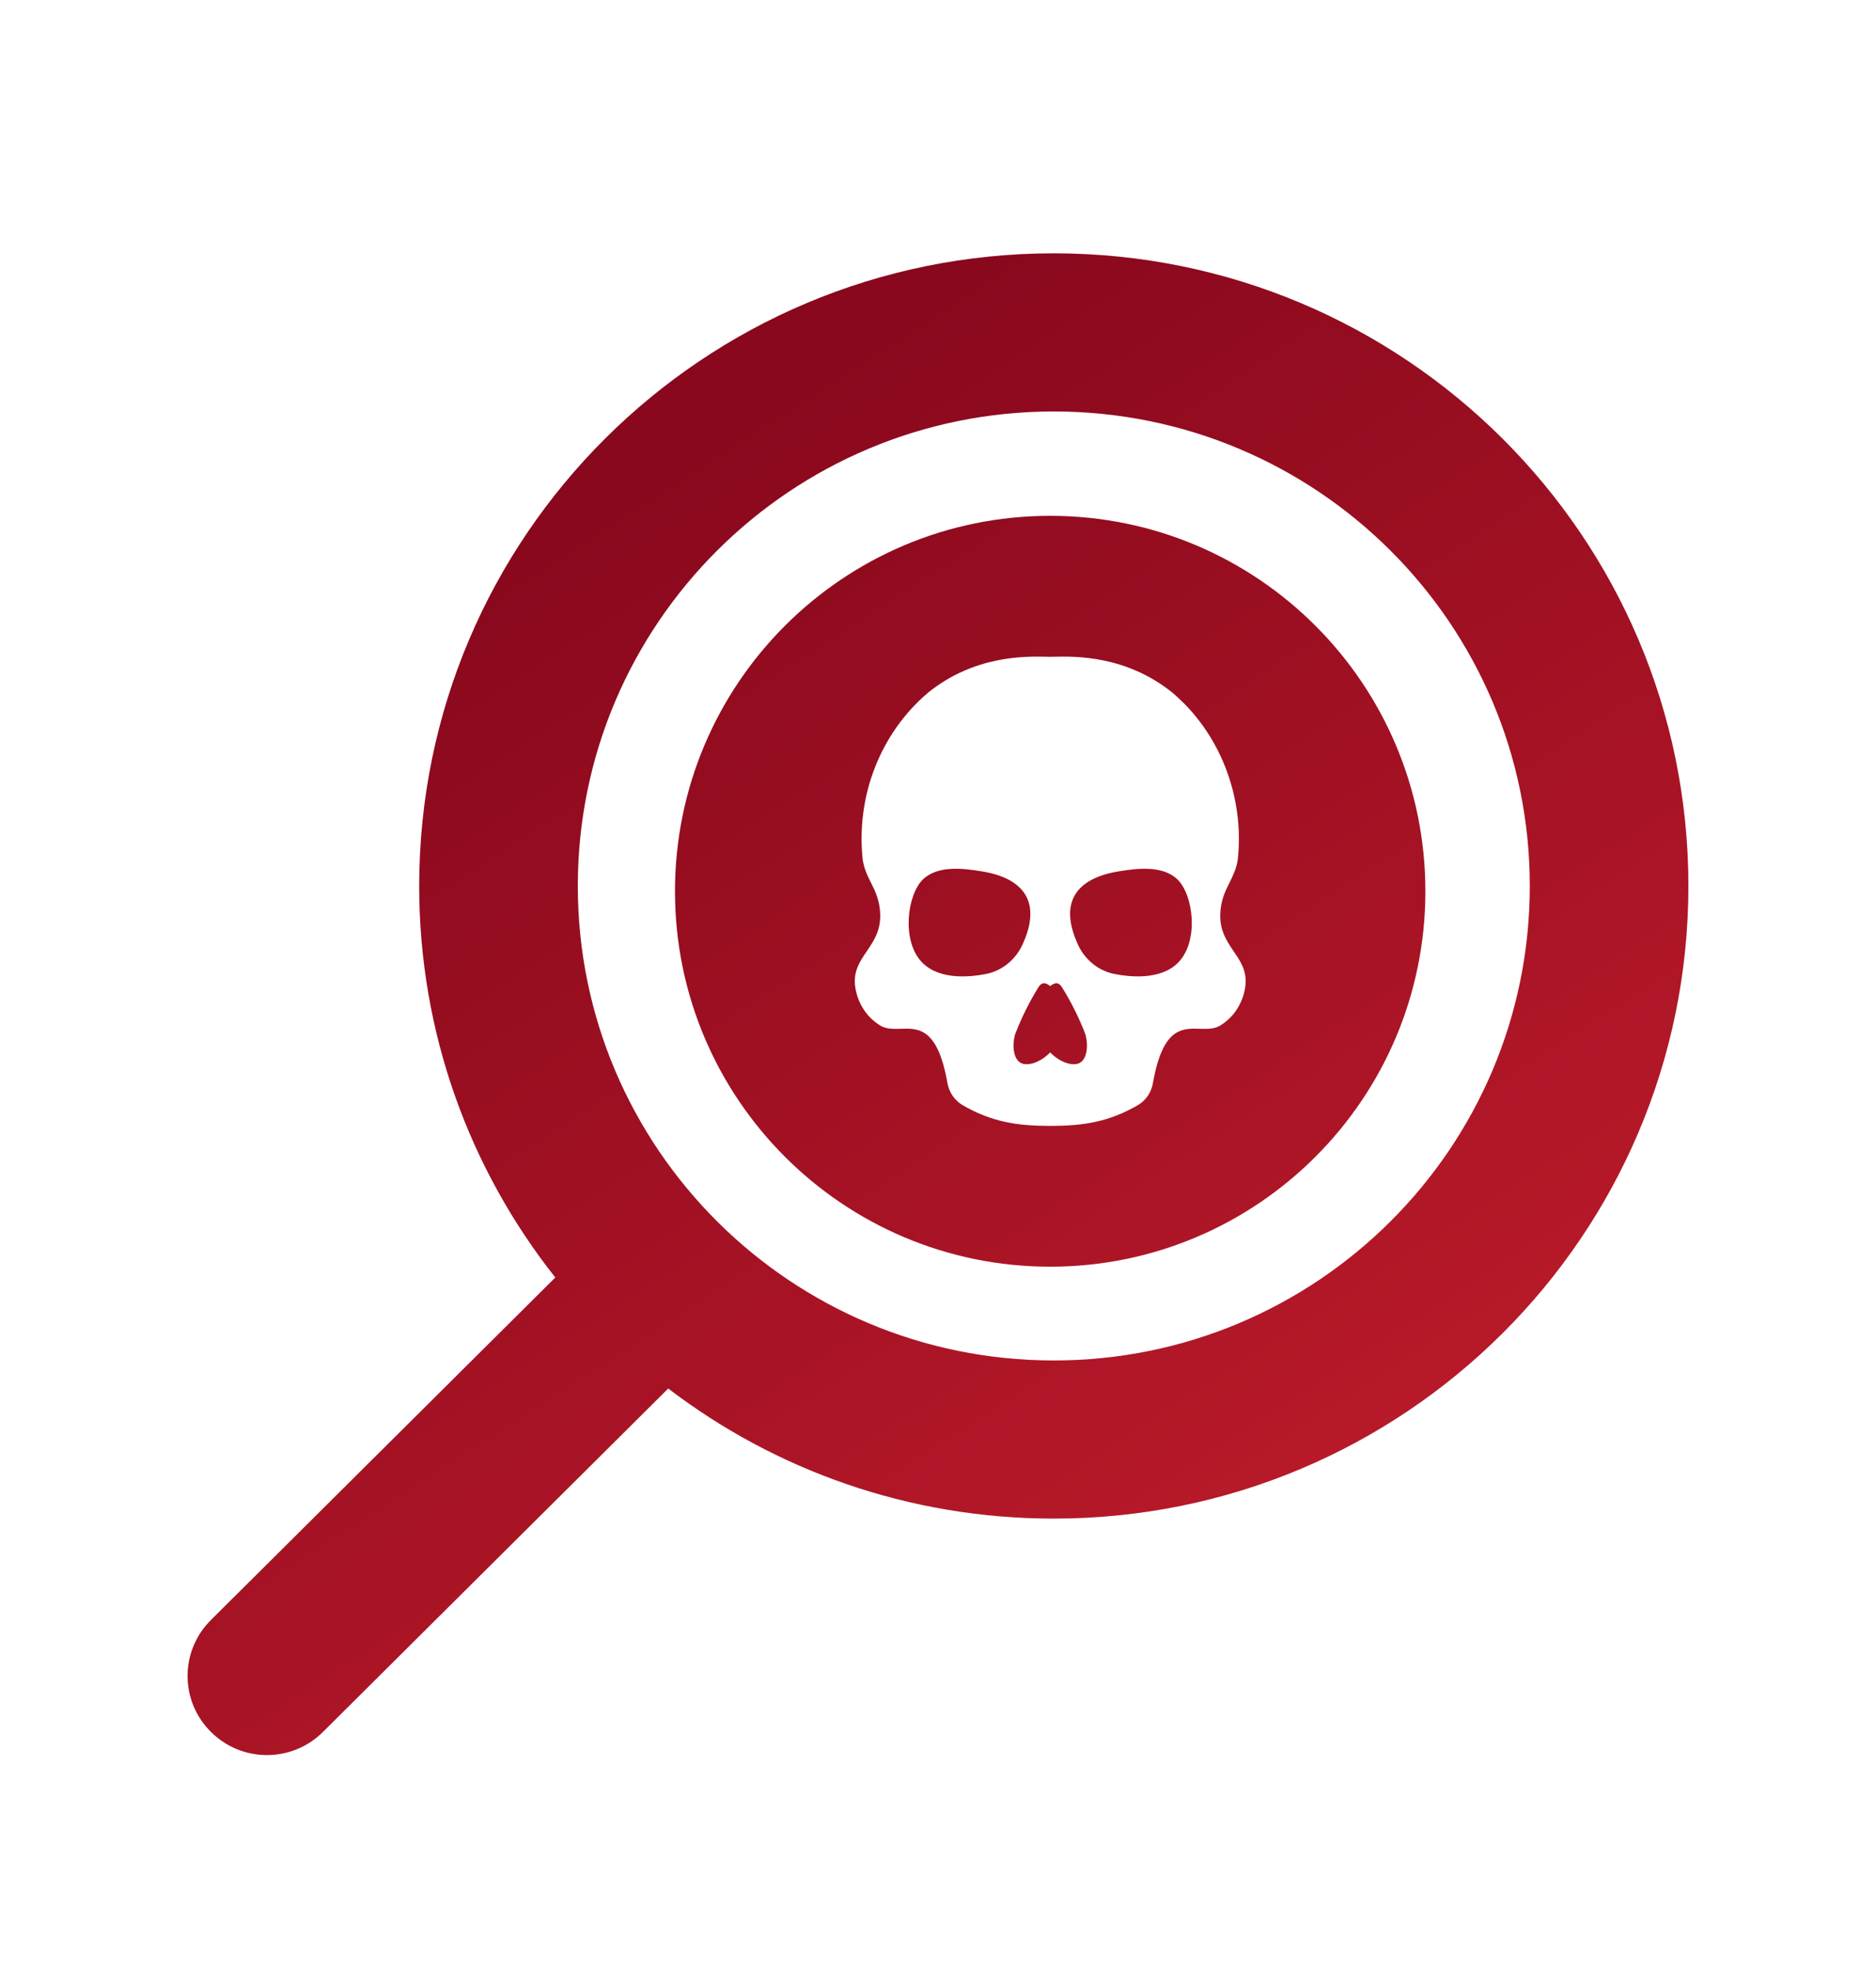
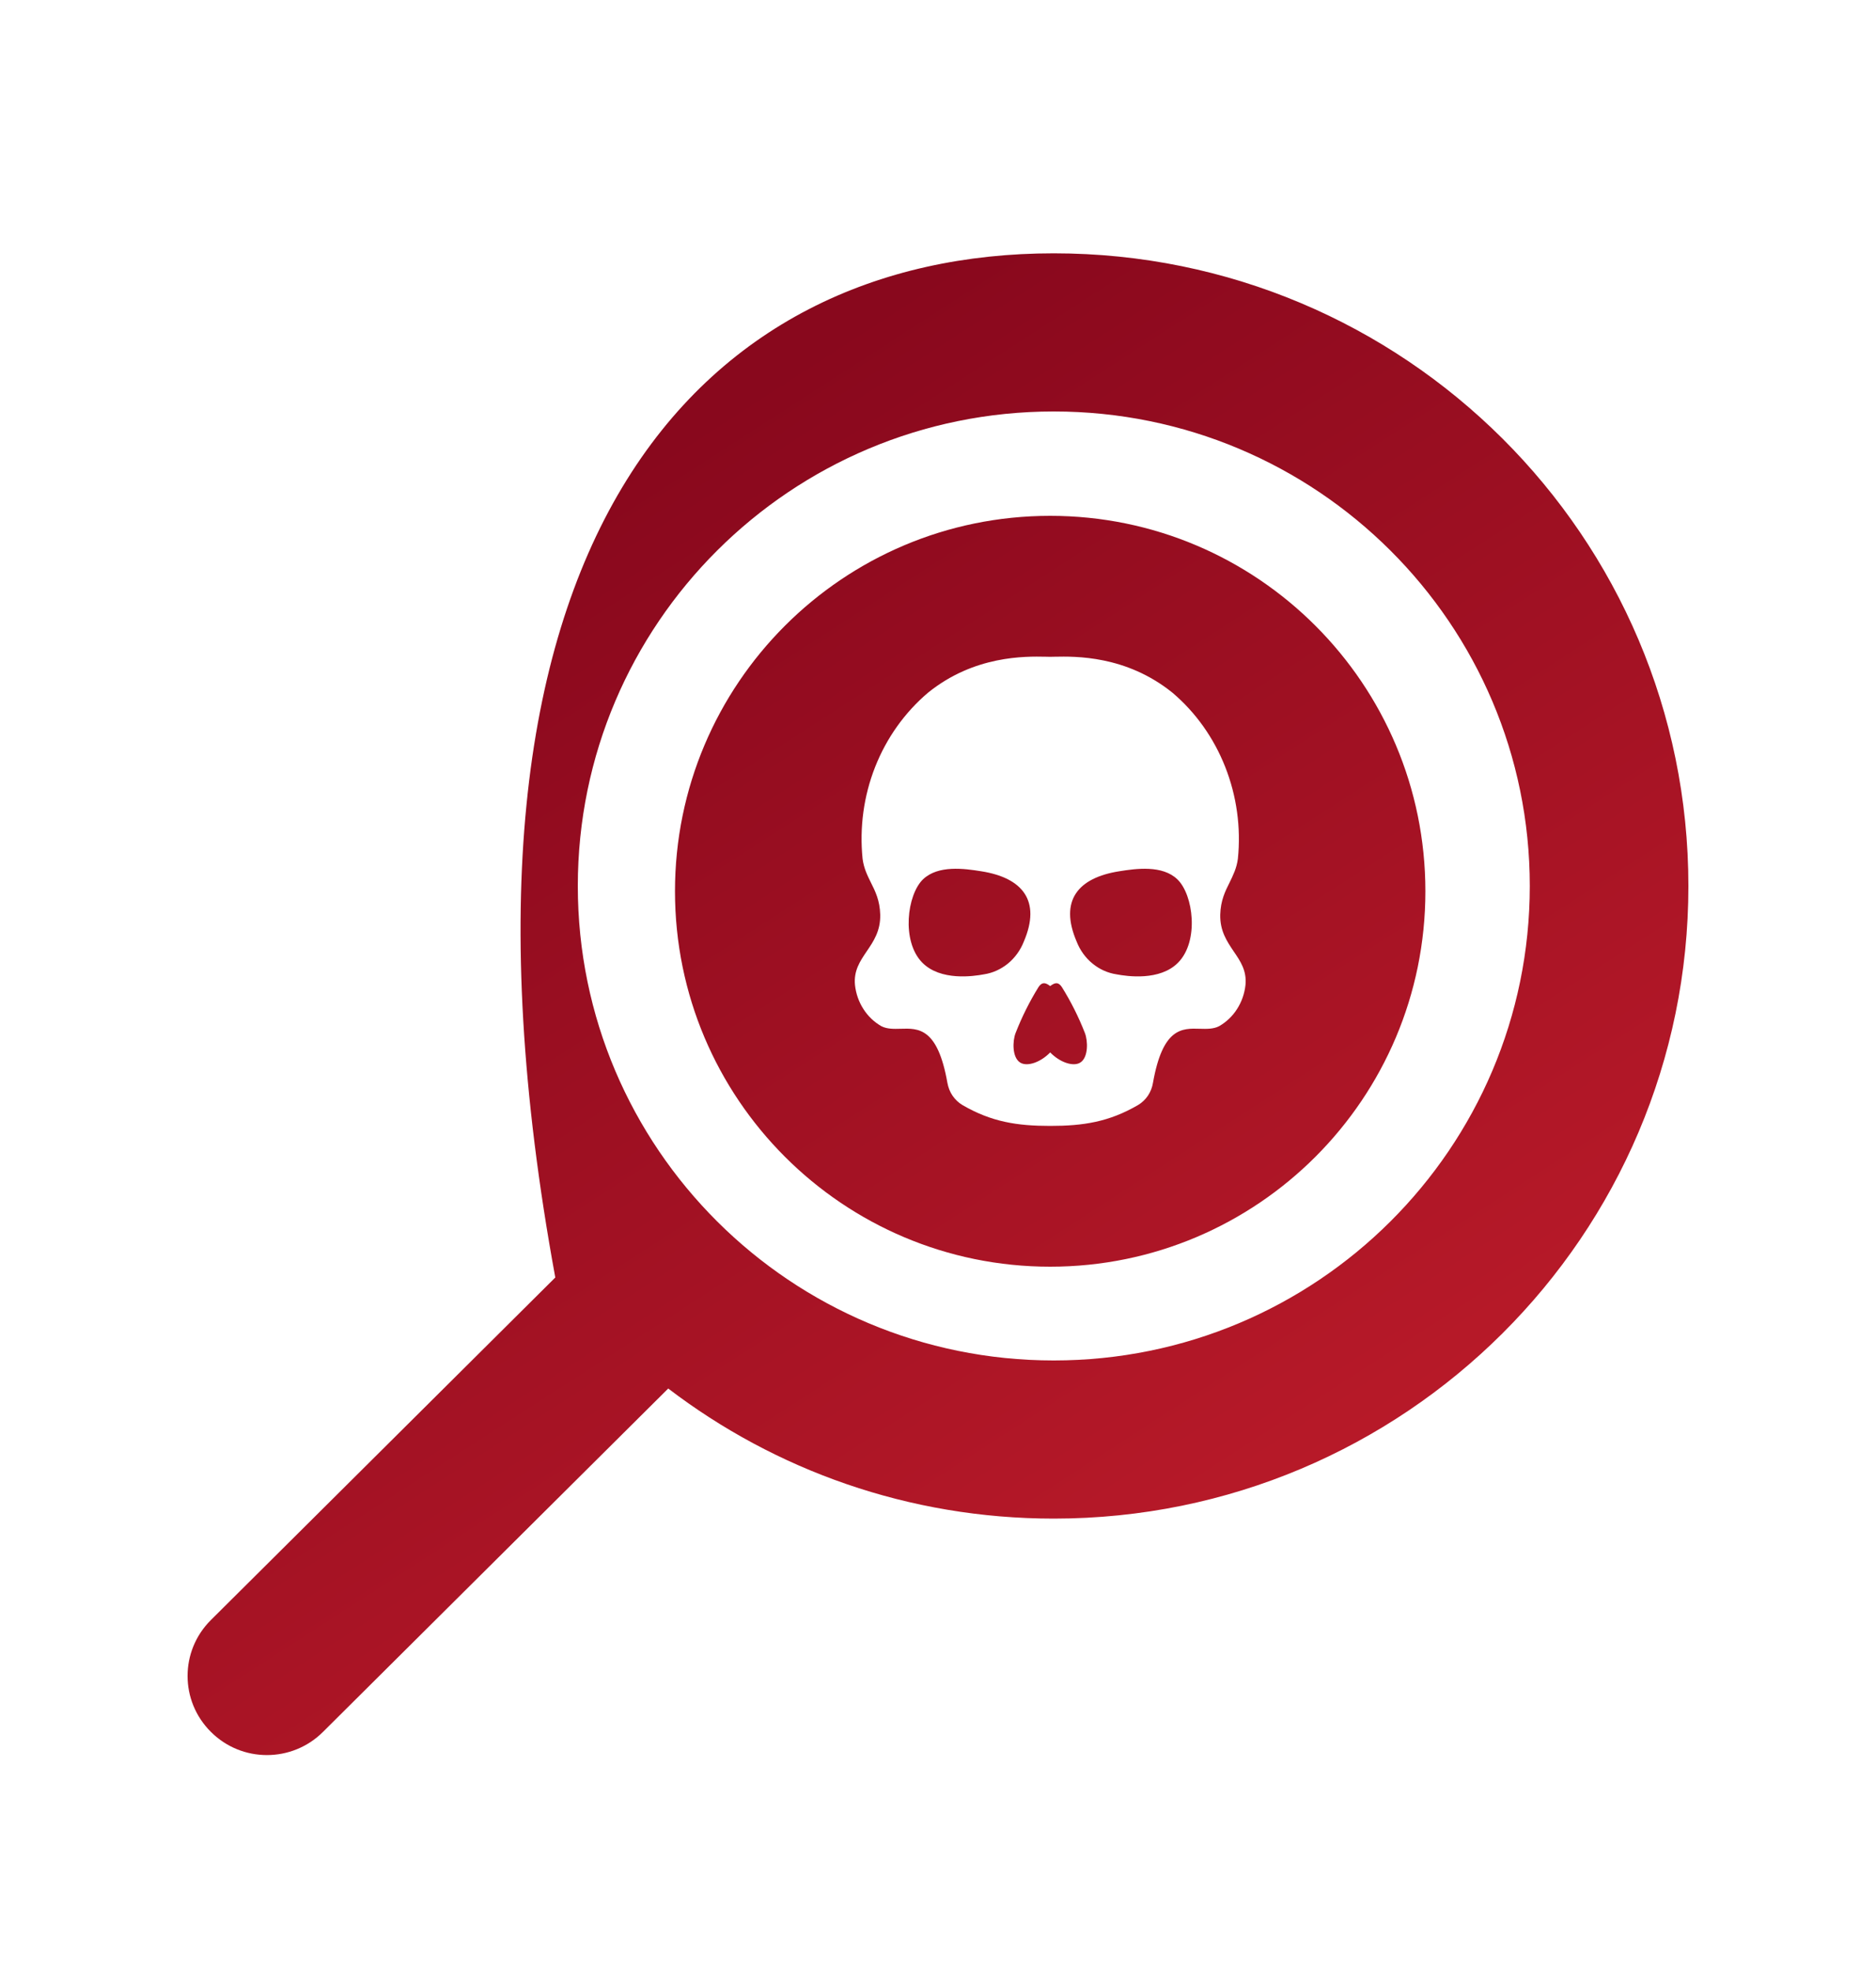
<svg xmlns="http://www.w3.org/2000/svg" width="20" height="21" viewBox="0 0 20 21" fill="none">
-   <path fill-rule="evenodd" clip-rule="evenodd" d="M18 9.44C18 13.162 14.971 16.18 11.234 16.18C9.688 16.18 8.263 15.663 7.124 14.794L3.444 18.452C3.113 18.782 2.578 18.782 2.248 18.452C1.917 18.123 1.917 17.59 2.248 17.261L5.92 13.611C5.011 12.463 4.469 11.014 4.469 9.44C4.469 5.717 7.498 2.699 11.234 2.699C14.971 2.699 18 5.717 18 9.44ZM11.234 14.495C14.037 14.495 16.309 12.232 16.309 9.44C16.309 6.648 14.037 4.384 11.234 4.384C8.432 4.384 6.16 6.648 6.16 9.44C6.16 12.232 8.432 14.495 11.234 14.495ZM15.196 9.496C15.196 11.705 13.405 13.496 11.196 13.496C8.987 13.496 7.196 11.705 7.196 9.496C7.196 7.287 8.987 5.496 11.196 5.496C13.405 5.496 15.196 7.287 15.196 9.496ZM13.009 9.745C13.013 9.595 13.061 9.497 13.109 9.402C13.146 9.325 13.184 9.25 13.197 9.15C13.231 8.817 13.184 8.48 13.062 8.171C12.94 7.862 12.747 7.59 12.499 7.38C12.004 6.981 11.46 6.993 11.245 6.997L11.245 6.997C11.226 6.998 11.21 6.998 11.196 6.998C11.183 6.998 11.166 6.998 11.147 6.997L11.147 6.997C10.933 6.993 10.388 6.981 9.894 7.38C9.646 7.59 9.452 7.862 9.33 8.171C9.208 8.48 9.162 8.817 9.196 9.15C9.209 9.25 9.246 9.325 9.284 9.402C9.332 9.497 9.38 9.595 9.384 9.745C9.388 9.918 9.313 10.029 9.24 10.136C9.169 10.241 9.1 10.342 9.115 10.495C9.125 10.587 9.156 10.675 9.205 10.751C9.254 10.828 9.32 10.89 9.397 10.934C9.459 10.965 9.529 10.963 9.602 10.961C9.792 10.955 9.996 10.949 10.1 11.536C10.109 11.586 10.127 11.633 10.155 11.674C10.183 11.715 10.219 11.749 10.261 11.774C10.571 11.954 10.845 11.996 11.196 11.996C11.548 11.996 11.822 11.954 12.132 11.774C12.174 11.749 12.21 11.715 12.238 11.674C12.265 11.633 12.284 11.586 12.292 11.536C12.396 10.949 12.601 10.955 12.791 10.961C12.864 10.963 12.934 10.965 12.996 10.934C13.073 10.89 13.139 10.828 13.188 10.751C13.237 10.675 13.268 10.587 13.278 10.495C13.293 10.342 13.224 10.241 13.152 10.136C13.08 10.029 13.005 9.918 13.009 9.745V9.745ZM9.832 10.256C9.608 10.028 9.67 9.533 9.84 9.369C10.001 9.215 10.281 9.254 10.461 9.283C10.9 9.352 11.102 9.596 10.915 10.032C10.879 10.124 10.82 10.205 10.746 10.266C10.671 10.327 10.583 10.367 10.49 10.381C10.378 10.402 10.027 10.454 9.832 10.256ZM11.517 11.321C11.445 11.367 11.302 11.322 11.196 11.213C11.09 11.322 10.948 11.367 10.876 11.321C10.789 11.266 10.794 11.091 10.827 11.007C10.894 10.835 10.976 10.671 11.072 10.516C11.109 10.461 11.145 10.467 11.196 10.506C11.248 10.467 11.283 10.461 11.32 10.516C11.417 10.671 11.499 10.835 11.566 11.006C11.599 11.091 11.604 11.266 11.517 11.321ZM12.56 10.256C12.366 10.454 12.014 10.402 11.903 10.381C11.81 10.367 11.721 10.327 11.647 10.266C11.572 10.205 11.514 10.124 11.478 10.032C11.291 9.596 11.492 9.352 11.932 9.283C12.112 9.254 12.392 9.215 12.552 9.369C12.723 9.533 12.785 10.028 12.56 10.256Z" fill="url(#paint0_linear_614_32211)" />
+   <path fill-rule="evenodd" clip-rule="evenodd" d="M18 9.44C18 13.162 14.971 16.18 11.234 16.18C9.688 16.18 8.263 15.663 7.124 14.794L3.444 18.452C3.113 18.782 2.578 18.782 2.248 18.452C1.917 18.123 1.917 17.59 2.248 17.261L5.92 13.611C4.469 5.717 7.498 2.699 11.234 2.699C14.971 2.699 18 5.717 18 9.44ZM11.234 14.495C14.037 14.495 16.309 12.232 16.309 9.44C16.309 6.648 14.037 4.384 11.234 4.384C8.432 4.384 6.16 6.648 6.16 9.44C6.16 12.232 8.432 14.495 11.234 14.495ZM15.196 9.496C15.196 11.705 13.405 13.496 11.196 13.496C8.987 13.496 7.196 11.705 7.196 9.496C7.196 7.287 8.987 5.496 11.196 5.496C13.405 5.496 15.196 7.287 15.196 9.496ZM13.009 9.745C13.013 9.595 13.061 9.497 13.109 9.402C13.146 9.325 13.184 9.25 13.197 9.15C13.231 8.817 13.184 8.48 13.062 8.171C12.94 7.862 12.747 7.59 12.499 7.38C12.004 6.981 11.46 6.993 11.245 6.997L11.245 6.997C11.226 6.998 11.21 6.998 11.196 6.998C11.183 6.998 11.166 6.998 11.147 6.997L11.147 6.997C10.933 6.993 10.388 6.981 9.894 7.38C9.646 7.59 9.452 7.862 9.33 8.171C9.208 8.48 9.162 8.817 9.196 9.15C9.209 9.25 9.246 9.325 9.284 9.402C9.332 9.497 9.38 9.595 9.384 9.745C9.388 9.918 9.313 10.029 9.24 10.136C9.169 10.241 9.1 10.342 9.115 10.495C9.125 10.587 9.156 10.675 9.205 10.751C9.254 10.828 9.32 10.89 9.397 10.934C9.459 10.965 9.529 10.963 9.602 10.961C9.792 10.955 9.996 10.949 10.1 11.536C10.109 11.586 10.127 11.633 10.155 11.674C10.183 11.715 10.219 11.749 10.261 11.774C10.571 11.954 10.845 11.996 11.196 11.996C11.548 11.996 11.822 11.954 12.132 11.774C12.174 11.749 12.21 11.715 12.238 11.674C12.265 11.633 12.284 11.586 12.292 11.536C12.396 10.949 12.601 10.955 12.791 10.961C12.864 10.963 12.934 10.965 12.996 10.934C13.073 10.89 13.139 10.828 13.188 10.751C13.237 10.675 13.268 10.587 13.278 10.495C13.293 10.342 13.224 10.241 13.152 10.136C13.08 10.029 13.005 9.918 13.009 9.745V9.745ZM9.832 10.256C9.608 10.028 9.67 9.533 9.84 9.369C10.001 9.215 10.281 9.254 10.461 9.283C10.9 9.352 11.102 9.596 10.915 10.032C10.879 10.124 10.82 10.205 10.746 10.266C10.671 10.327 10.583 10.367 10.49 10.381C10.378 10.402 10.027 10.454 9.832 10.256ZM11.517 11.321C11.445 11.367 11.302 11.322 11.196 11.213C11.09 11.322 10.948 11.367 10.876 11.321C10.789 11.266 10.794 11.091 10.827 11.007C10.894 10.835 10.976 10.671 11.072 10.516C11.109 10.461 11.145 10.467 11.196 10.506C11.248 10.467 11.283 10.461 11.32 10.516C11.417 10.671 11.499 10.835 11.566 11.006C11.599 11.091 11.604 11.266 11.517 11.321ZM12.56 10.256C12.366 10.454 12.014 10.402 11.903 10.381C11.81 10.367 11.721 10.327 11.647 10.266C11.572 10.205 11.514 10.124 11.478 10.032C11.291 9.596 11.492 9.352 11.932 9.283C12.112 9.254 12.392 9.215 12.552 9.369C12.723 9.533 12.785 10.028 12.56 10.256Z" fill="url(#paint0_linear_614_32211)" />
  <defs>
    <linearGradient id="paint0_linear_614_32211" x1="14.727" y1="15.79" x2="7.455" y2="4.517" gradientUnits="userSpaceOnUse">
      <stop stop-color="#B91A29" />
      <stop offset="1" stop-color="#89081D" />
    </linearGradient>
  </defs>
</svg>